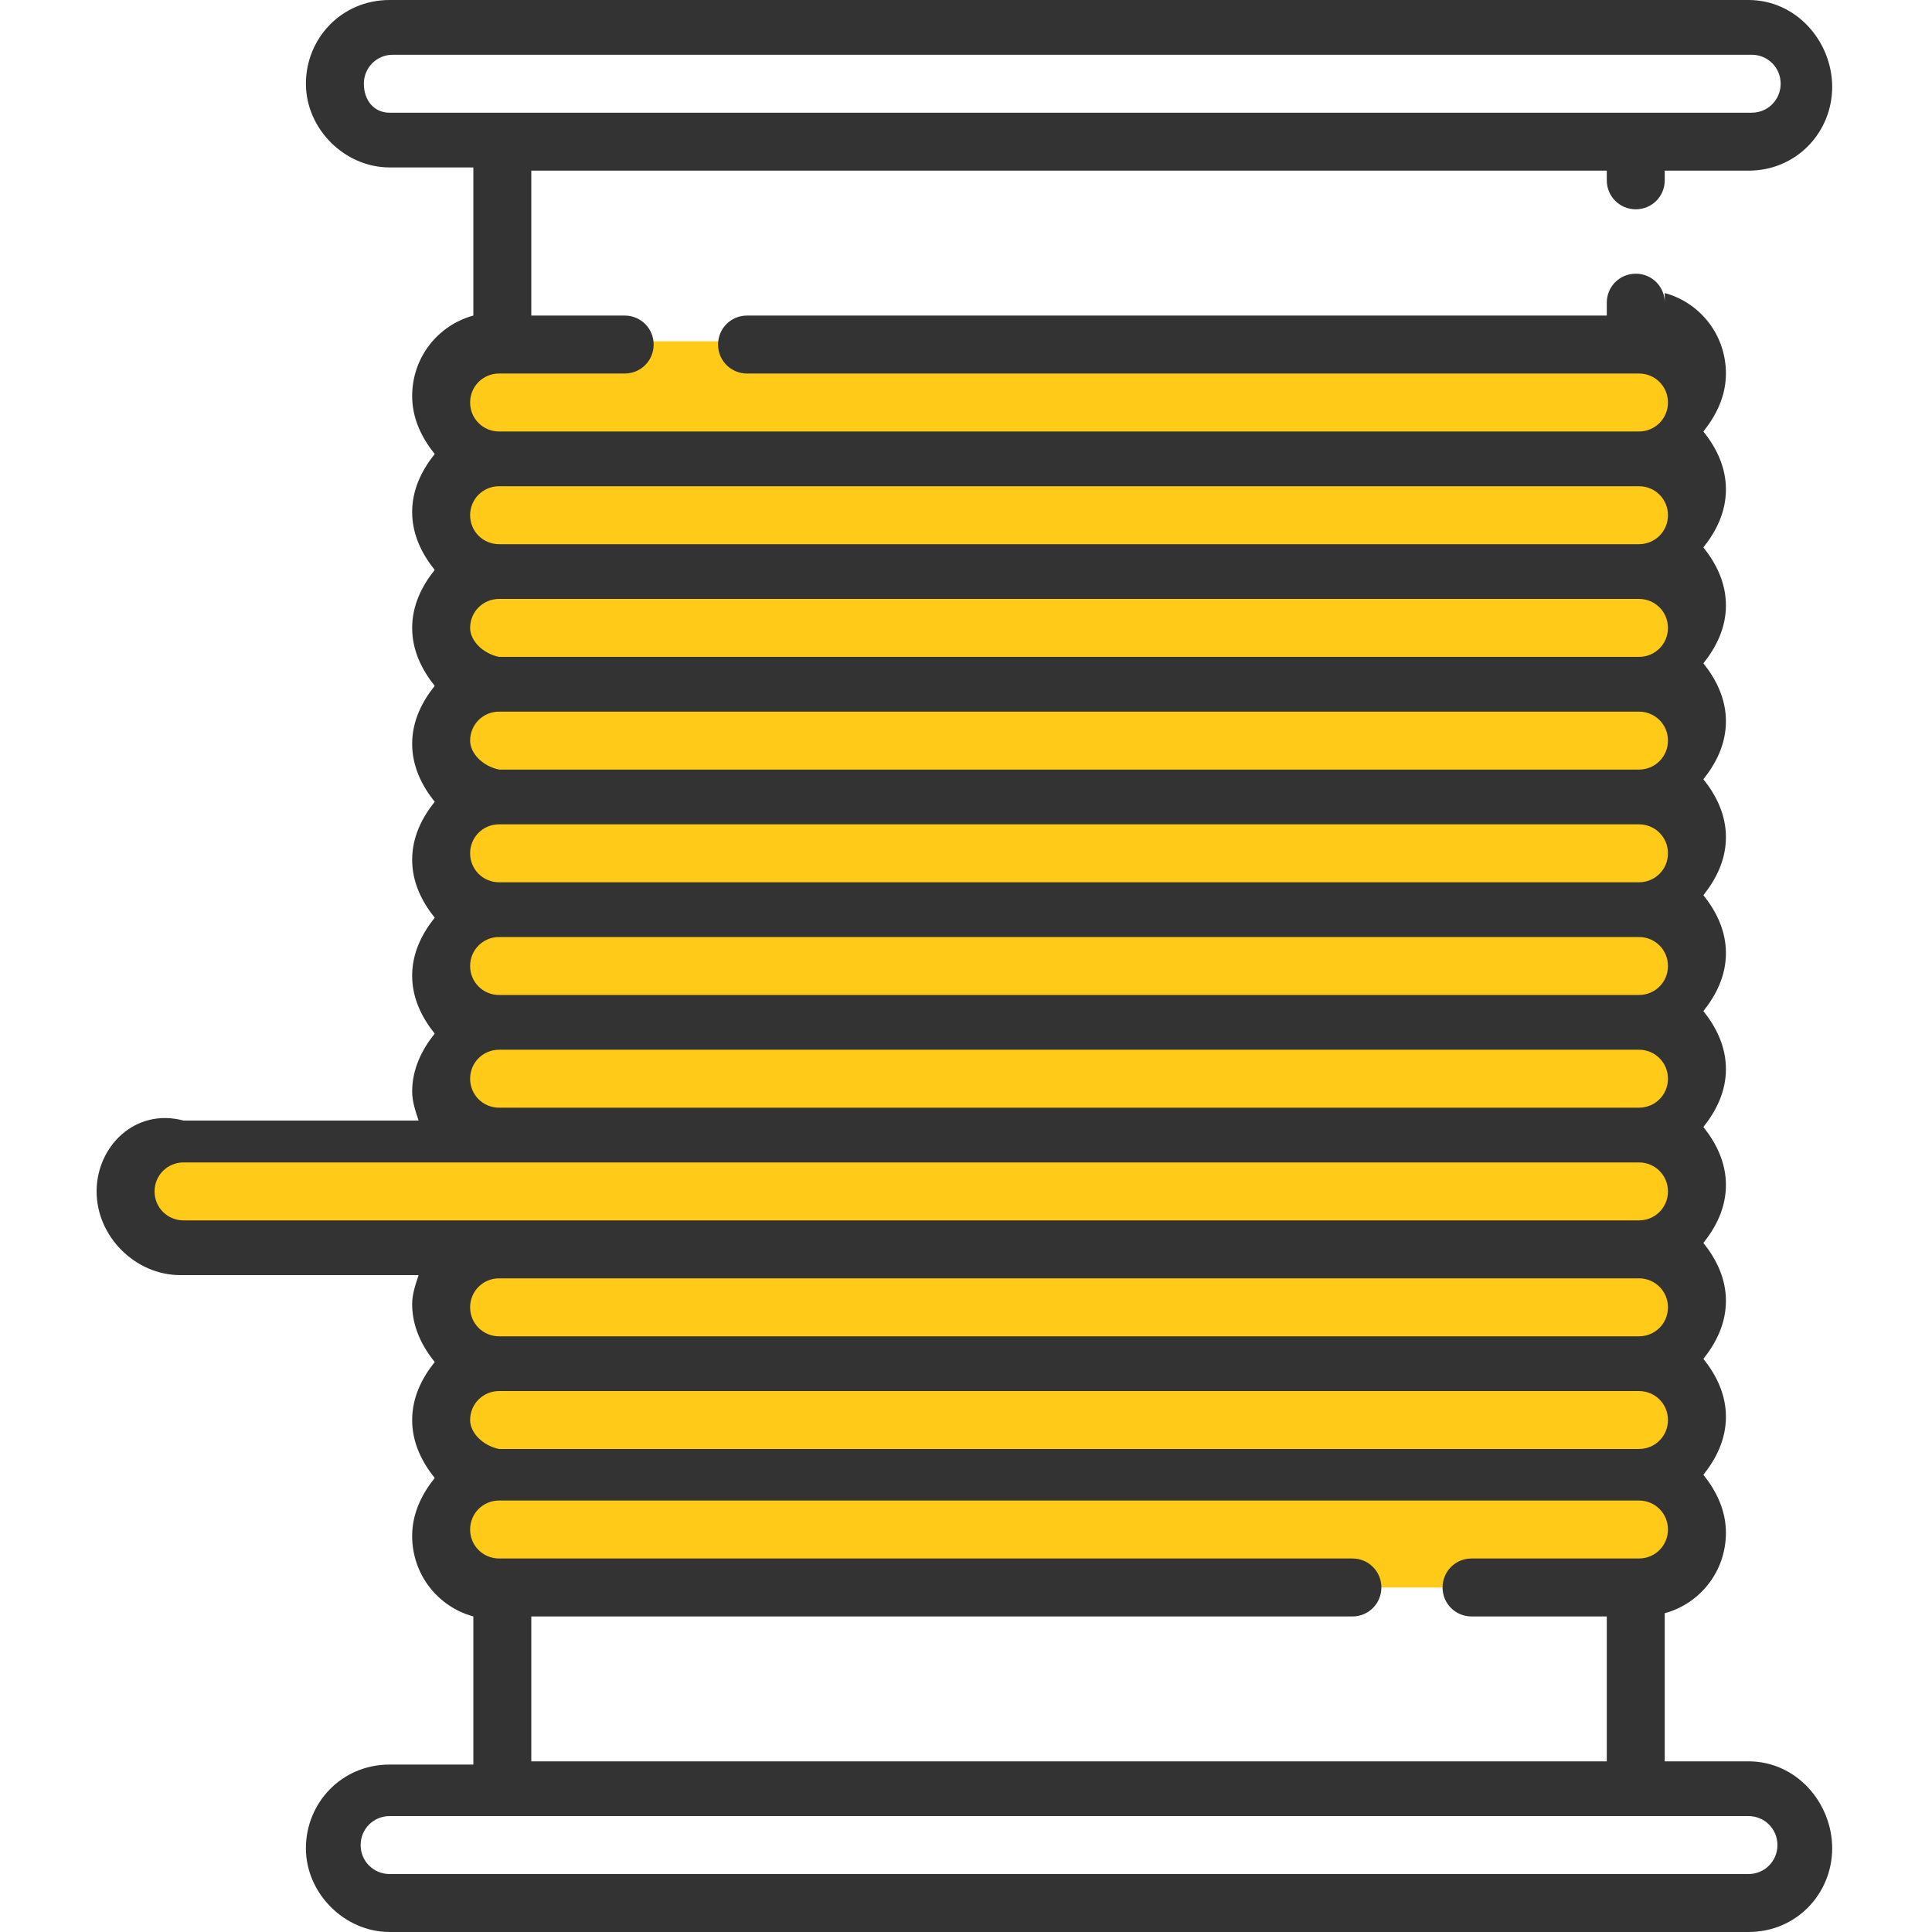
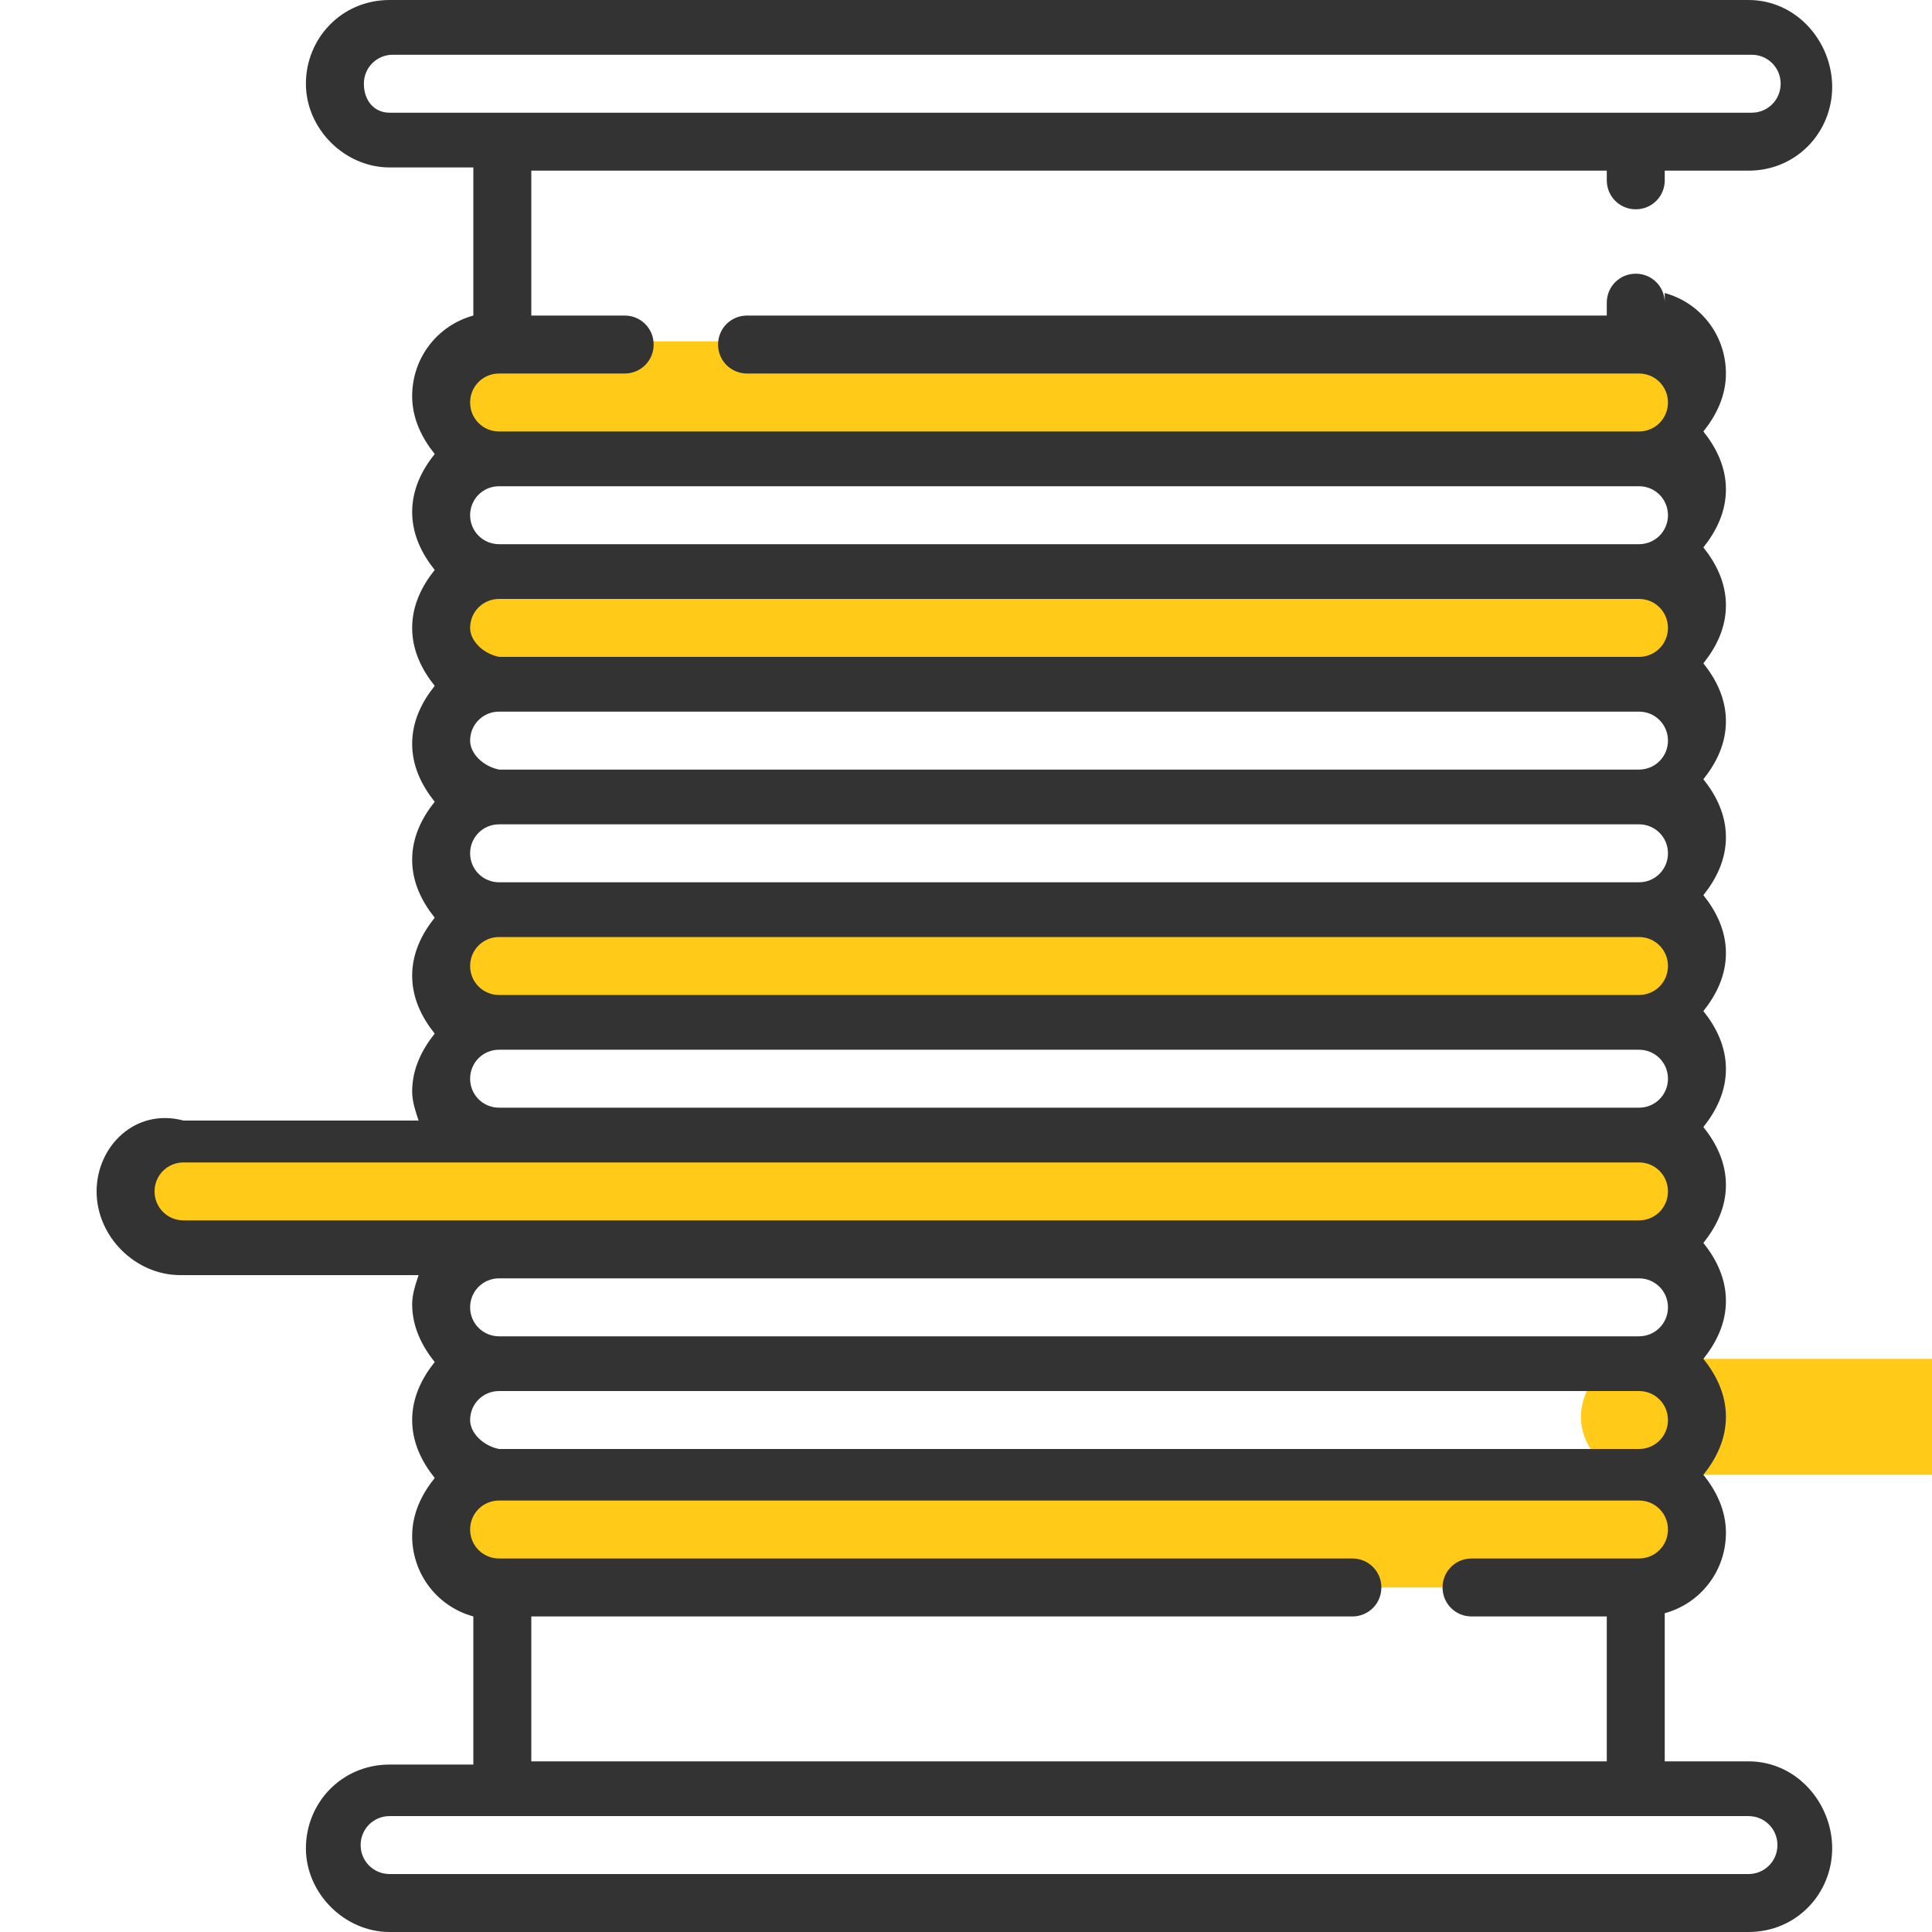
<svg xmlns="http://www.w3.org/2000/svg" height="60" viewBox="0 0 60 60" width="60">
  <g fill="#ffca18">
    <path d="m50.9 14.2h-35.4c-1 0-1.8-.8-1.8-1.8 0-1 .8-1.8 1.8-1.8h35.4c1 0 1.8.8 1.8 1.8 0 1-.8 1.8-1.8 1.8z" />
-     <path d="m50.9 17.7h-35.4c-1 0-1.8-.8-1.8-1.8 0-1 .8-1.8 1.8-1.8h35.4c1 0 1.8.8 1.8 1.8 0 1-.8 1.8-1.8 1.8z" />
    <path d="m50.9 21.2h-35.4c-1 0-1.8-.8-1.8-1.8 0-1 .8-1.8 1.8-1.8h35.4c1 0 1.8.8 1.8 1.8 0 1-.8 1.8-1.8 1.8z" />
-     <path d="m50.9 24.7h-35.4c-1 0-1.8-.8-1.8-1.8 0-1 .8-1.8 1.8-1.8h35.4c1 0 1.8.8 1.8 1.8 0 1-.8 1.8-1.8 1.8z" />
-     <path d="m50.9 28.2h-35.4c-1 0-1.8-.8-1.8-1.8 0-1 .8-1.8 1.8-1.8h35.4c1 0 1.8.8 1.8 1.8 0 1.1-.8 1.8-1.8 1.8z" />
    <path d="m50.9 31.8h-35.4c-1 0-1.8-.8-1.8-1.8 0-1 .8-1.8 1.8-1.8h35.4c1 0 1.8.8 1.8 1.8 0 1-.8 1.8-1.8 1.8z" />
-     <path d="m50.9 35.3h-35.4c-1 0-1.8-.8-1.8-1.8 0-1 .8-1.8 1.8-1.8h35.4c1 0 1.8.8 1.8 1.8 0 1-.8 1.8-1.8 1.8z" />
    <path d="m50.9 38.8h-45.2c-1 0-1.8-.8-1.8-1.8 0-1 .8-1.8 1.8-1.8h45.2c1 0 1.8.8 1.8 1.8 0 1-.8 1.8-1.8 1.8z" />
-     <path d="m50.9 42.3h-35.4c-1 0-1.8-.8-1.8-1.8 0-1 .8-1.8 1.8-1.8h35.4c1 0 1.8.8 1.8 1.8 0 1-.8 1.8-1.8 1.8z" />
-     <path d="m50.9 45.8h-35.4c-1 0-1.8-.8-1.8-1.8 0-1 .8-1.8 1.8-1.8h35.4c1 0 1.8.8 1.8 1.8 0 1-.8 1.8-1.8 1.8z" />
+     <path d="m50.9 45.8c-1 0-1.8-.8-1.8-1.8 0-1 .8-1.8 1.8-1.8h35.4c1 0 1.8.8 1.8 1.8 0 1-.8 1.8-1.8 1.8z" />
  </g>
  <path d="m50.9 45.8h-3.5c1 0 1.8.8 1.8 1.8s-.8 1.8-1.8 1.8h3.5c1 0 1.8-.8 1.8-1.8s-.8-1.8-1.8-1.8z" fill="#ccc" />
  <path d="m50.9 49.3h-35.4c-1 0-1.8-.8-1.8-1.8 0-1 .8-1.8 1.8-1.8h35.4c1 0 1.8.8 1.8 1.8 0 1.1-.8 1.8-1.8 1.8z" fill="#ffca18" />
  <path d="m54.3 54.7h-2.6v-4.6c1.1-.3 1.9-1.3 1.9-2.5 0-.7-.3-1.3-.7-1.8.4-.5.7-1.1.7-1.8s-.3-1.3-.7-1.8c.4-.5.7-1.1.7-1.8s-.3-1.3-.7-1.8c.4-.5.7-1.1.7-1.8s-.3-1.3-.7-1.8c.4-.5.7-1.1.7-1.8s-.3-1.3-.7-1.8c.4-.5.7-1.1.7-1.8s-.3-1.3-.7-1.8c.4-.5.7-1.1.7-1.8s-.3-1.3-.7-1.8c.4-.5.7-1.1.7-1.8s-.3-1.3-.7-1.8c.4-.5.7-1.1.7-1.8s-.3-1.3-.7-1.8c.4-.5.7-1.1.7-1.8s-.3-1.3-.7-1.8c.4-.5.7-1.1.7-1.8 0-1.2-.8-2.2-1.9-2.5v.3c0-.5-.4-.9-.9-.9s-.9.4-.9.9v.4h-26.7c-.5 0-.9.4-.9.9s.4.9.9.9h27.7c.5 0 .9.4.9.9s-.4.9-.9.9h-35.4c-.5 0-.9-.4-.9-.9s.4-.9.9-.9h3.9c.5 0 .9-.4.9-.9s-.4-.9-.9-.9h-2.9v-4.5h33.4v.3c0 .5.4.9.9.9s.9-.4.9-.9v-.3h2.6c1.5 0 2.6-1.2 2.6-2.6s-1.1-2.7-2.6-2.7h-42.2c-1.5 0-2.6 1.2-2.6 2.6s1.2 2.6 2.6 2.6h2.6v4.6c-1.1.3-1.9 1.3-1.9 2.5 0 .7.3 1.3.7 1.8-.4.5-.7 1.1-.7 1.8s.3 1.3.7 1.8c-.4.5-.7 1.1-.7 1.8s.3 1.3.7 1.8c-.4.5-.7 1.1-.7 1.8s.3 1.3.7 1.8c-.4.5-.7 1.1-.7 1.8s.3 1.3.7 1.8c-.4.5-.7 1.1-.7 1.8s.3 1.3.7 1.8c-.4.5-.7 1.1-.7 1.8 0 .3.1.6.2.9h-7.3c-1.5-.4-2.7.8-2.7 2.2s1.2 2.6 2.6 2.6h7.4c-.1.3-.2.6-.2.9 0 .7.3 1.3.7 1.8-.4.5-.7 1.1-.7 1.8s.3 1.3.7 1.8c-.4.5-.7 1.1-.7 1.8 0 1.2.8 2.2 1.9 2.5v4.6h-2.6c-1.5 0-2.6 1.2-2.6 2.6s1.2 2.6 2.6 2.6h42.2c1.5 0 2.6-1.2 2.6-2.6s-1.1-2.7-2.6-2.7zm-43-52.1c0-.5.4-.9.9-.9h42.2c.5 0 .9.4.9.9s-.4.9-.9.9h-42.3c-.5 0-.8-.4-.8-.9zm3.3 41.5c0-.5.4-.9.9-.9h35.4c.5 0 .9.4.9.9s-.4.9-.9.9h-35.4c-.5-.1-.9-.5-.9-.9zm0-14.1c0-.5.4-.9.9-.9h35.4c.5 0 .9.4.9.9s-.4.9-.9.9h-35.4c-.5 0-.9-.4-.9-.9zm0-3.5c0-.5.4-.9.9-.9h35.4c.5 0 .9.4.9.9s-.4.9-.9.9h-35.4c-.5 0-.9-.4-.9-.9zm0-3.5c0-.5.4-.9.9-.9h35.4c.5 0 .9.4.9.9s-.4.9-.9.9h-35.4c-.5-.1-.9-.5-.9-.9zm0-3.5c0-.5.4-.9.9-.9h35.4c.5 0 .9.4.9.9s-.4.9-.9.9h-35.4c-.5-.1-.9-.5-.9-.9zm36.3-4.4c.5 0 .9.4.9.9s-.4.9-.9.9h-35.4c-.5 0-.9-.4-.9-.9s.4-.9.9-.9zm-36.3 18.4c0-.5.4-.9.9-.9h35.4c.5 0 .9.4.9.9s-.4.9-.9.9h-35.4c-.5 0-.9-.4-.9-.9zm-9.8 3.5c0-.5.4-.9.9-.9h45.2c.5 0 .9.4.9.9s-.4.9-.9.9h-45.2c-.5 0-.9-.4-.9-.9zm46.1 2.7c.5 0 .9.4.9.9s-.4.9-.9.9h-35.4c-.5 0-.9-.4-.9-.9s.4-.9.9-.9zm-34.4 10.5h25.5c.5 0 .9-.4.9-.9s-.4-.9-.9-.9h-26.5c-.5 0-.9-.4-.9-.9s.4-.9.9-.9h35.4c.5 0 .9.4.9.9s-.4.9-.9.9h-5.2c-.5 0-.9.4-.9.9s.4.9.9.9h4.2v4.5h-33.4zm37.8 8h-42.2c-.5 0-.9-.4-.9-.9s.4-.9.9-.9h42.2c.5 0 .9.4.9.9s-.4.9-.9.9z" fill="#333" />
</svg>